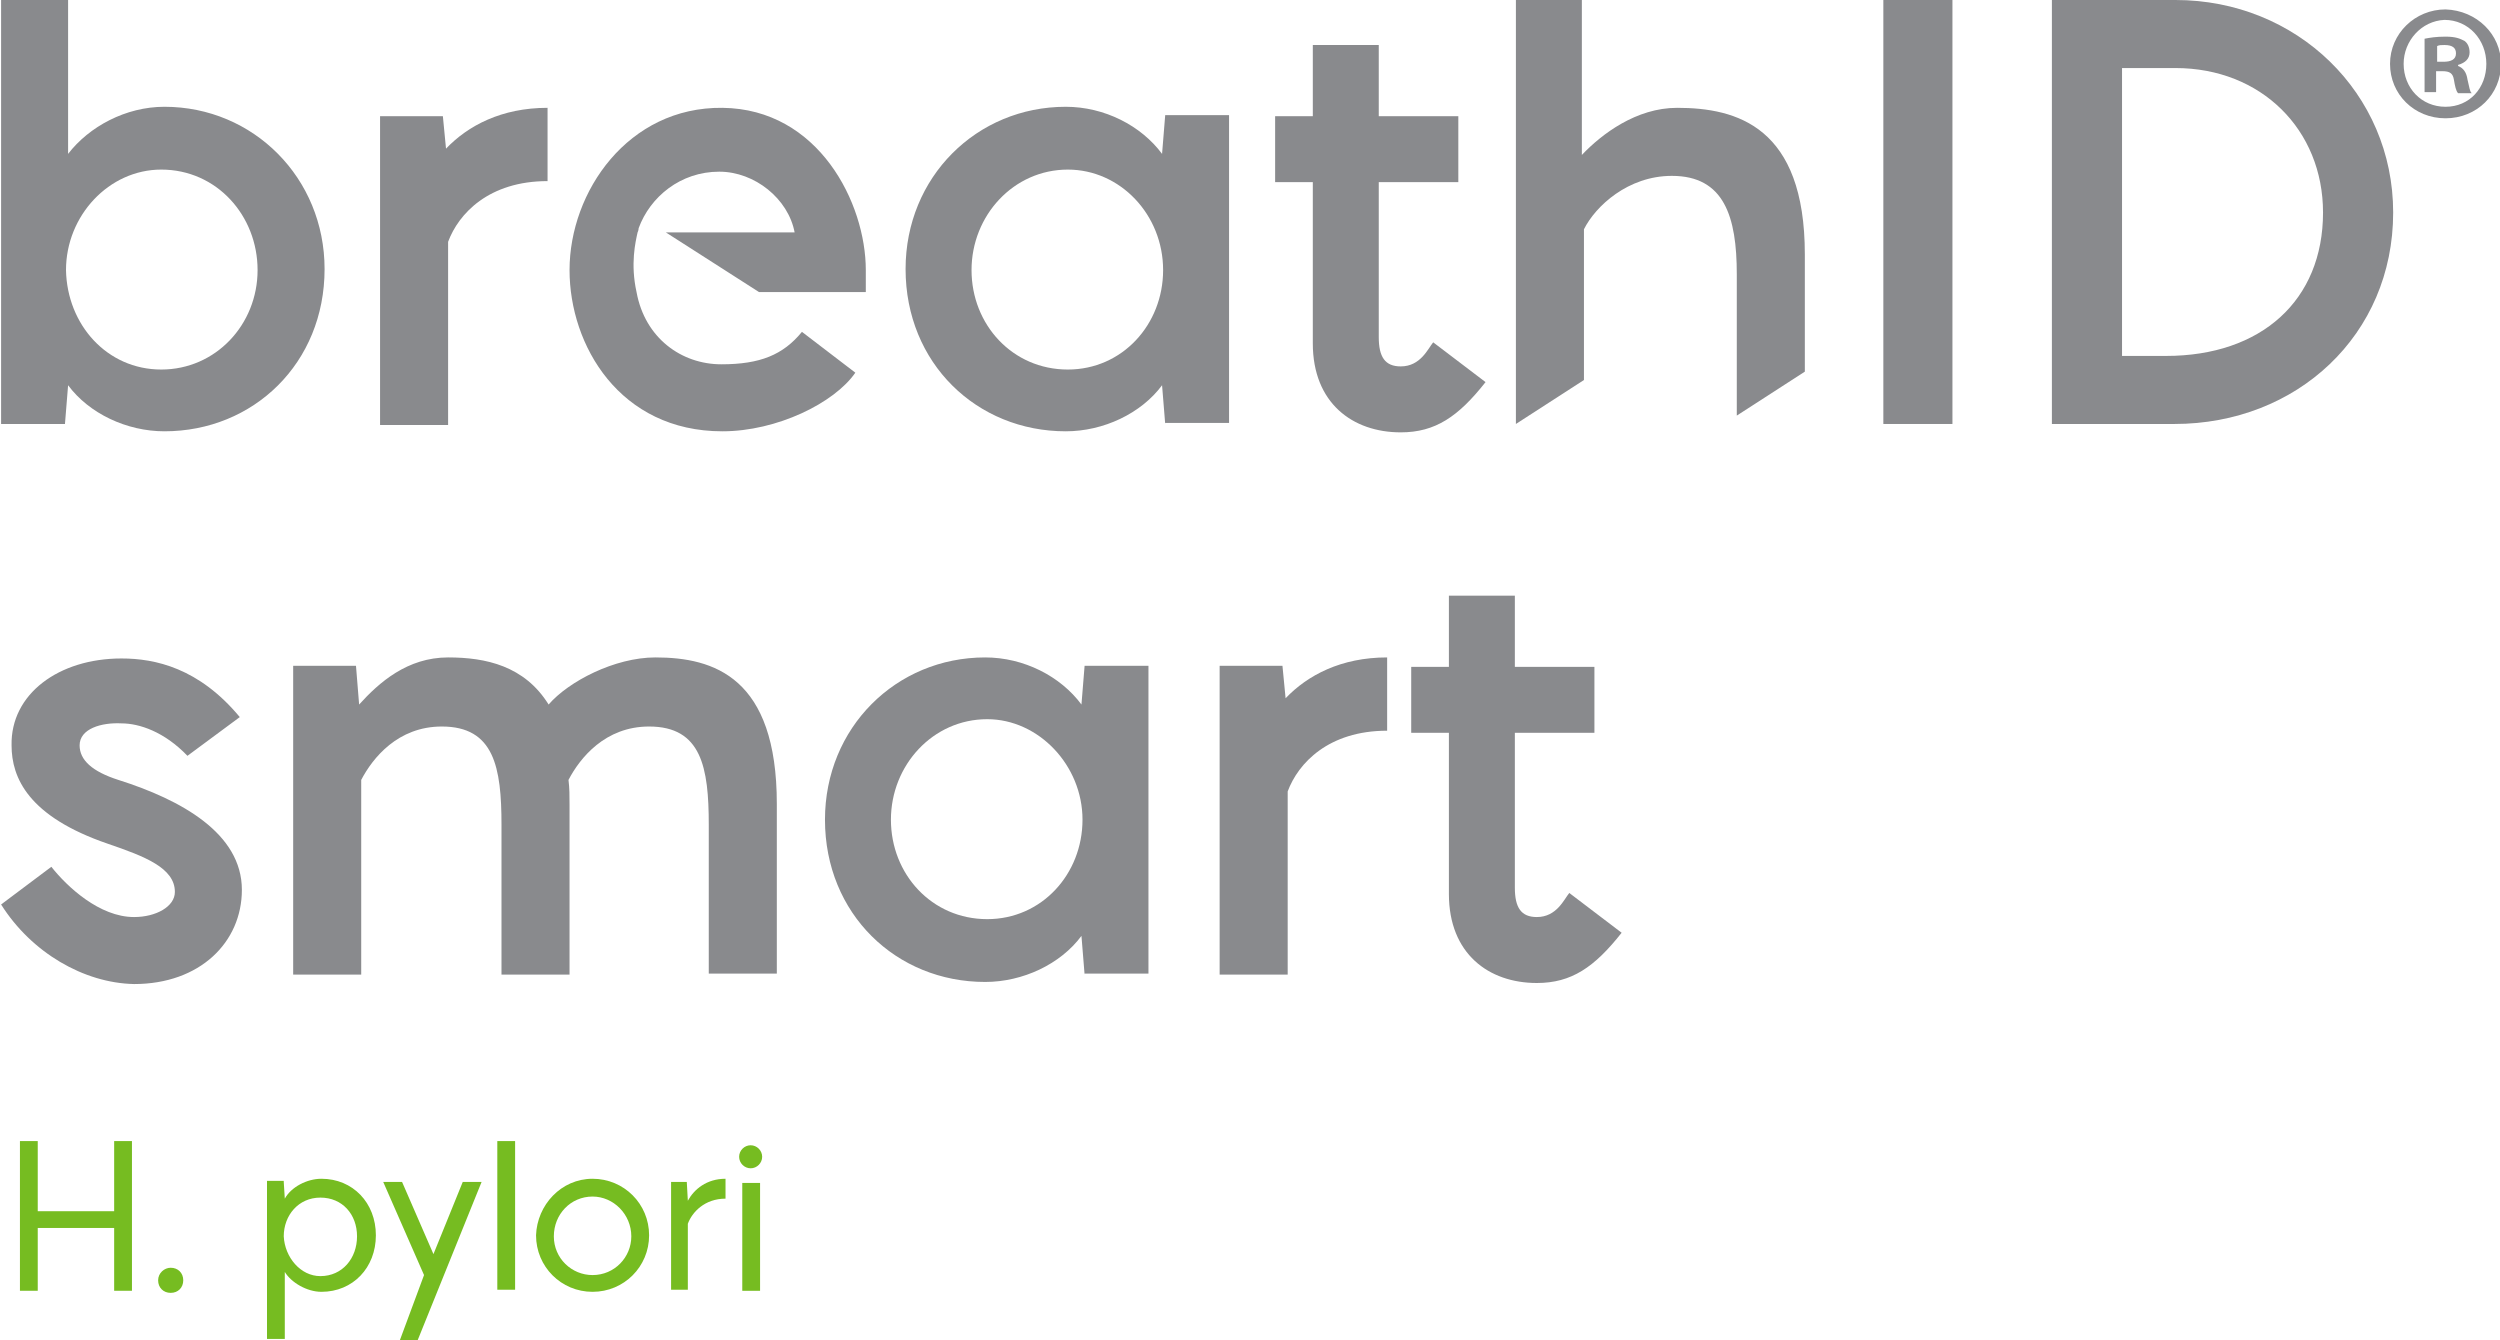
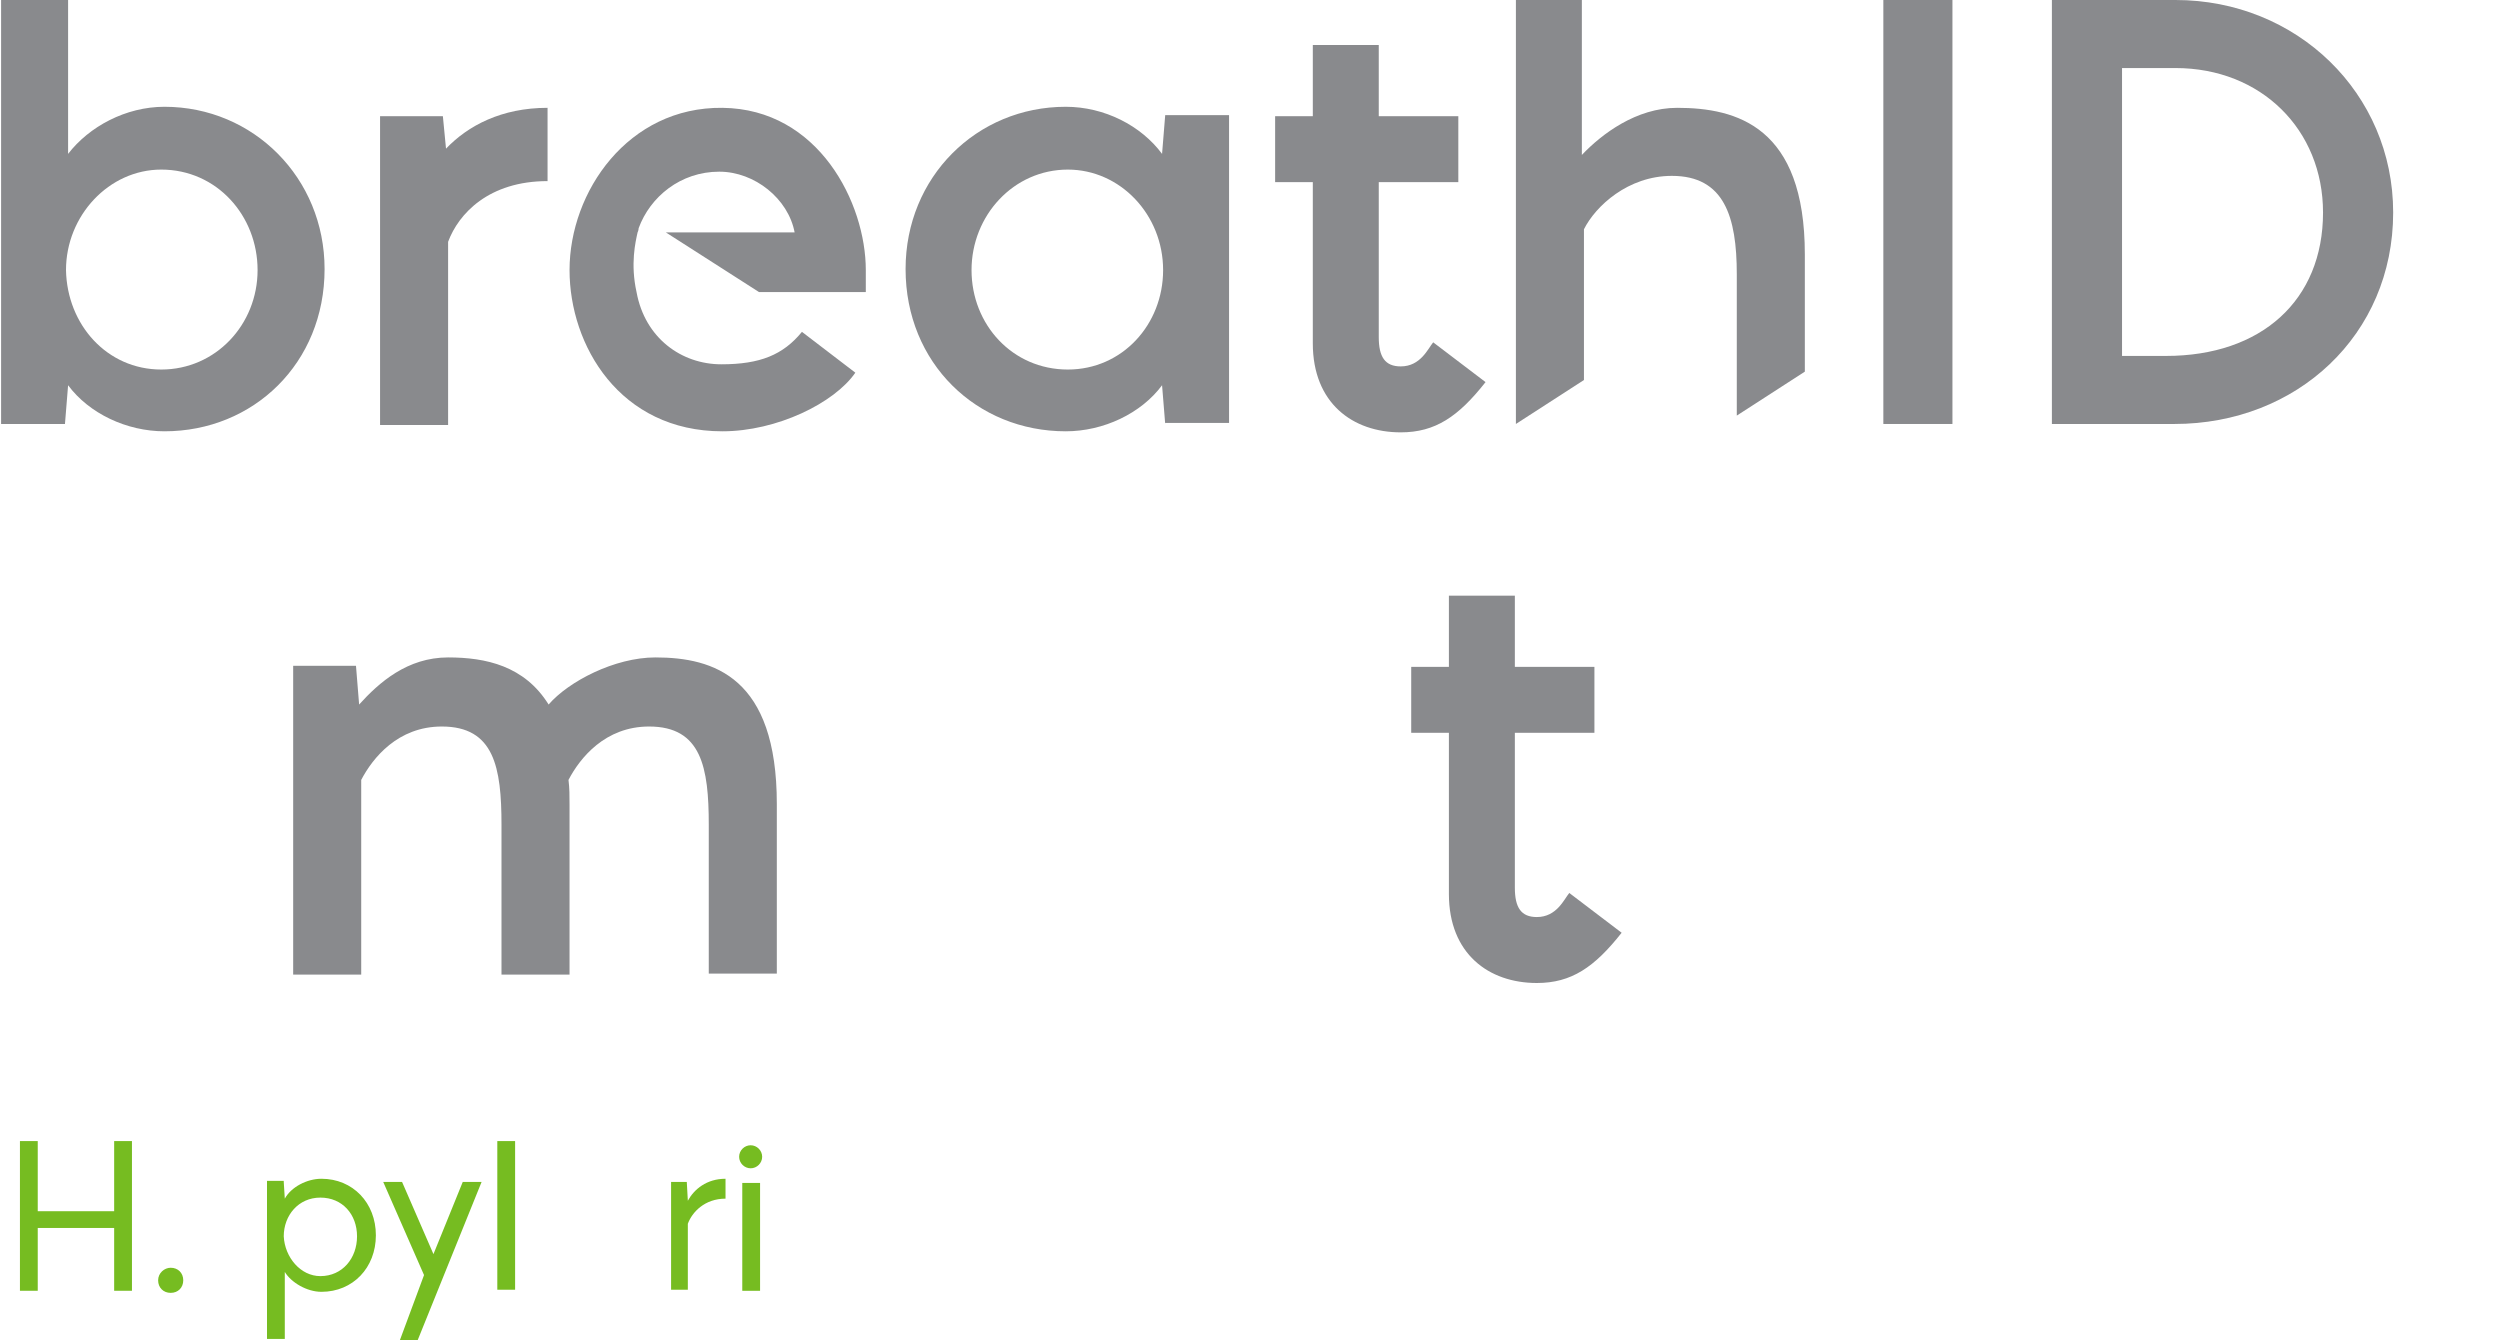
<svg xmlns="http://www.w3.org/2000/svg" version="1.1" id="Layer_1" x="0px" y="0px" viewBox="0 0 238.8 128" style="enable-background:new 0 0 238.8 128;" xml:space="preserve" width="238.81" height="128">
  <style type="text/css">
	.st0{fill:#898A8D;}
	.st1{fill:#76BC21;}
</style>
  <g id="Artwork_19_1_">
    <g>
      <g>
-         <path class="st0" d="M238.9,6.1c0,2.9-2.3,5.2-5.3,5.2c-3,0-5.3-2.3-5.3-5.2c0-2.9,2.4-5.2,5.3-5.2C236.6,1,238.9,3.3,238.9,6.1      M229.6,6.1c0,2.3,1.7,4.1,4,4.1c2.3,0,3.9-1.8,3.9-4.1c0-2.3-1.7-4.2-4-4.2C231.3,2,229.6,3.9,229.6,6.1 M232.8,8.8h-1.2V3.7     c0.5-0.1,1.1-0.2,2-0.2c1,0,1.4,0.2,1.8,0.4c0.3,0.2,0.5,0.6,0.5,1.1c0,0.6-0.4,1-1.1,1.2v0.1c0.5,0.2,0.8,0.6,0.9,1.3     c0.2,0.8,0.2,1.1,0.4,1.3h-1.3c-0.2-0.2-0.3-0.7-0.4-1.3c-0.1-0.6-0.4-0.8-1.1-0.8h-0.6V8.8z M232.8,5.9h0.6     c0.7,0,1.2-0.2,1.2-0.8c0-0.5-0.3-0.8-1.1-0.8c-0.3,0-0.5,0-0.7,0.1V5.9z" />
        <path class="st0" d="M0.1,40.5V0h6.4v14.7c2-2.6,5.5-4.5,9.2-4.5c8.5,0,15.3,6.8,15.3,15.5c0,9-6.8,15.5-15.3,15.5     c-3.6,0-7.2-1.7-9.2-4.4l-0.3,3.7H0.1z M15.4,35.3c5.2,0,9.2-4.3,9.2-9.5c0-5.2-3.9-9.6-9.2-9.6c-5,0-9.1,4.4-9.1,9.6     C6.4,31,10.2,35.3,15.4,35.3" />
        <path class="st0" d="M42.3,11.1l0.3,3.1c2.1-2.2,5.3-3.9,9.7-3.9v7c-5.6,0-8.5,3.1-9.5,5.8v17.5h-6.5V11.1H42.3z" />
        <path class="st0" d="M111.3,40.5l-0.3-3.7c-2,2.7-5.6,4.4-9.2,4.4c-8.5,0-15.3-6.5-15.3-15.5c0-8.8,6.8-15.5,15.3-15.5     c3.7,0,7.2,1.8,9.2,4.5l0.3-3.7h6.1v29.4H111.3z M102,16.2c-5.2,0-9.2,4.4-9.2,9.6c0,5.2,3.9,9.5,9.2,9.5c5.2,0,9.1-4.3,9.1-9.5     C111.1,20.5,107,16.2,102,16.2" />
        <path class="st0" d="M131.7,4.3v6.8h7.6v6.3h-7.6v14.8c0,1.9,0.6,2.8,2.1,2.8c1.9,0,2.6-1.7,3.1-2.3l5,3.8     c-2.6,3.3-4.8,4.8-8.1,4.8c-4.6,0-8.4-2.8-8.4-8.5V17.4h-3.6v-6.3h3.6V4.3H131.7z" />
        <rect x="179.9" y="0" class="st0" width="6.6" height="40.5" />
        <path class="st0" d="M228.6,20.3c0,11.7-9.2,20.2-20.9,20.2H196V0h11.8C219.4,0,228.6,8.9,228.6,20.3 M202.7,6.5V34h4.2     c9.1,0,15-5.3,15-13.7c0-7.9-5.9-13.8-14.1-13.8H202.7z" />
        <path class="st0" d="M82.7,25.8c0-6.4-4.5-15.4-13.7-15.5c-9-0.1-14.6,8-14.6,15.5c0,7.2,4.8,15.4,14.6,15.4     c5.2,0,10.7-2.7,12.7-5.6l-5.1-3.9c-1.8,2.2-4,3.1-7.7,3.1c-3.8,0-7.3-2.5-8.1-6.9c-0.6-2.7-0.1-4.8,0.1-5.7h0c0,0,0,0,0,0     c0.1-0.2,0.1-0.4,0.1-0.4l0,0c1.1-3,4-5.4,7.7-5.4c3.4,0,6.6,2.6,7.2,5.8H63.6l8.9,5.7h10.2V25.8z" />
        <path class="st0" d="M172.4,24.3c0-12.2-6.5-14-12.2-14c-3.9,0-7.2,2.5-9.1,4.5V0h-6.3v40.5l6.5-4.2V21.9     c1.1-2.2,4.2-5.1,8.4-5.1c5,0,6.2,3.9,6.2,9.4v13.5l6.5-4.2V24.3z" />
        <polygon class="st1" points="10.9,123.3 10.9,117.3 3.6,117.3 3.6,123.3 1.9,123.3 1.9,109 3.6,109 3.6,115.7 10.9,115.7      10.9,109 12.6,109 12.6,123.3    " />
        <path class="st1" d="M16.3,121.1c0.7,0,1.2,0.5,1.2,1.2s-0.5,1.2-1.2,1.2c-0.7,0-1.2-0.5-1.2-1.2S15.7,121.1,16.3,121.1" />
        <path class="st1" d="M27.1,112.9l0.1,1.6c0.6-1.1,2.1-1.9,3.5-1.9c3,0,5.2,2.3,5.2,5.4c0,3.1-2.2,5.4-5.2,5.4     c-1.4,0-2.9-0.9-3.5-1.9v6.4h-1.7v-15.1H27.1z M30.6,121.9c2.1,0,3.5-1.7,3.5-3.8c0-2.1-1.4-3.7-3.5-3.7c-2.1,0-3.5,1.7-3.5,3.7     C27.2,120.1,28.7,121.9,30.6,121.9" />
        <polygon class="st1" points="36.6,112.9 38.4,112.9 41.4,119.8 44.2,112.9 46,112.9 39.9,128 38.2,128 40.5,121.8    " />
        <rect x="47.5" y="109" class="st1" width="1.7" height="14.2" />
-         <path class="st1" d="M56.6,112.6c3,0,5.4,2.4,5.4,5.4c0,3-2.4,5.4-5.4,5.4c-3,0-5.4-2.4-5.4-5.4     C51.3,115.1,53.6,112.6,56.6,112.6 M56.6,121.8c2.1,0,3.7-1.7,3.7-3.7c0-2.1-1.7-3.8-3.7-3.8c-2.1,0-3.7,1.7-3.7,3.8     C52.9,120.2,54.6,121.8,56.6,121.8" />
        <path class="st1" d="M69.3,112.6v1.9c-2,0-3.2,1.3-3.6,2.4v6.3h-1.6v-10.3h1.5l0.1,1.8C66.3,113.6,67.5,112.6,69.3,112.6" />
        <path class="st1" d="M71.7,109.4c0.6,0,1.1,0.5,1.1,1.1c0,0.6-0.5,1.1-1.1,1.1c-0.6,0-1.1-0.5-1.1-1.1     C70.6,109.9,71.1,109.4,71.7,109.4 M72.6,123.3h-1.7v-10.3h1.7V123.3z" />
        <path class="st0" d="M34,63.6l0.3,3.7c1.9-2.1,4.6-4.5,8.5-4.5c3.6,0,7.3,0.8,9.6,4.5c1.9-2.2,6.3-4.5,10.2-4.5     c5.6,0,11.6,1.9,11.6,14v16.2h-6.5V78.8c0-5.5-0.7-9.4-5.7-9.4c-4.2,0-6.6,3-7.7,5.1c0.1,0.8,0.1,1.5,0.1,2.4v16.2h-6.5V78.8     c0-5.5-0.7-9.4-5.7-9.4c-4.2,0-6.6,3-7.7,5.1v18.6H28V63.6H34z" />
-         <path class="st0" d="M7.6,71.2c0,1.4,1.2,2.5,3.7,3.3c6,1.9,11.8,5.1,11.8,10.5c0,5-4,9-10.3,9C8,93.9,3,91,0.1,86.4l4.8-3.6     c1.5,1.9,4.6,4.8,7.9,4.8c2.1,0,3.9-1,3.9-2.4c0-2.3-2.9-3.4-6.4-4.6c-7.6-2.6-9.2-6.3-9.2-9.4c-0.1-4.9,4.5-8.3,10.5-8.3     c3.2,0,7.4,0.9,11.3,5.6l-5,3.7c-2.2-2.3-4.6-3.1-6.3-3.1C9.7,69,7.6,69.6,7.6,71.2" />
-         <path class="st0" d="M103.6,93.1l-0.3-3.7c-2,2.7-5.6,4.4-9.2,4.4c-8.5,0-15.3-6.5-15.3-15.5c0-8.8,6.8-15.5,15.3-15.5     c3.7,0,7.2,1.8,9.2,4.5l0.3-3.7h6.1v29.4H103.6z M94.3,68.7c-5.2,0-9.2,4.4-9.2,9.6s3.9,9.5,9.2,9.5c5.2,0,9.1-4.3,9.1-9.5     S99.2,68.7,94.3,68.7" />
-         <path class="st0" d="M122.5,63.6l0.3,3.1c2.1-2.2,5.3-3.9,9.7-3.9v7c-5.6,0-8.5,3.1-9.5,5.8v17.5h-6.5V63.6H122.5z" />
        <path class="st0" d="M144.7,56.9v6.8h7.6V70h-7.6v14.8c0,1.9,0.6,2.8,2.1,2.8c1.9,0,2.6-1.7,3.1-2.3l5,3.8     c-2.6,3.3-4.8,4.8-8.1,4.8c-4.6,0-8.4-2.8-8.4-8.5V70h-3.6v-6.3h3.6v-6.8H144.7z" />
      </g>
    </g>
  </g>
</svg>